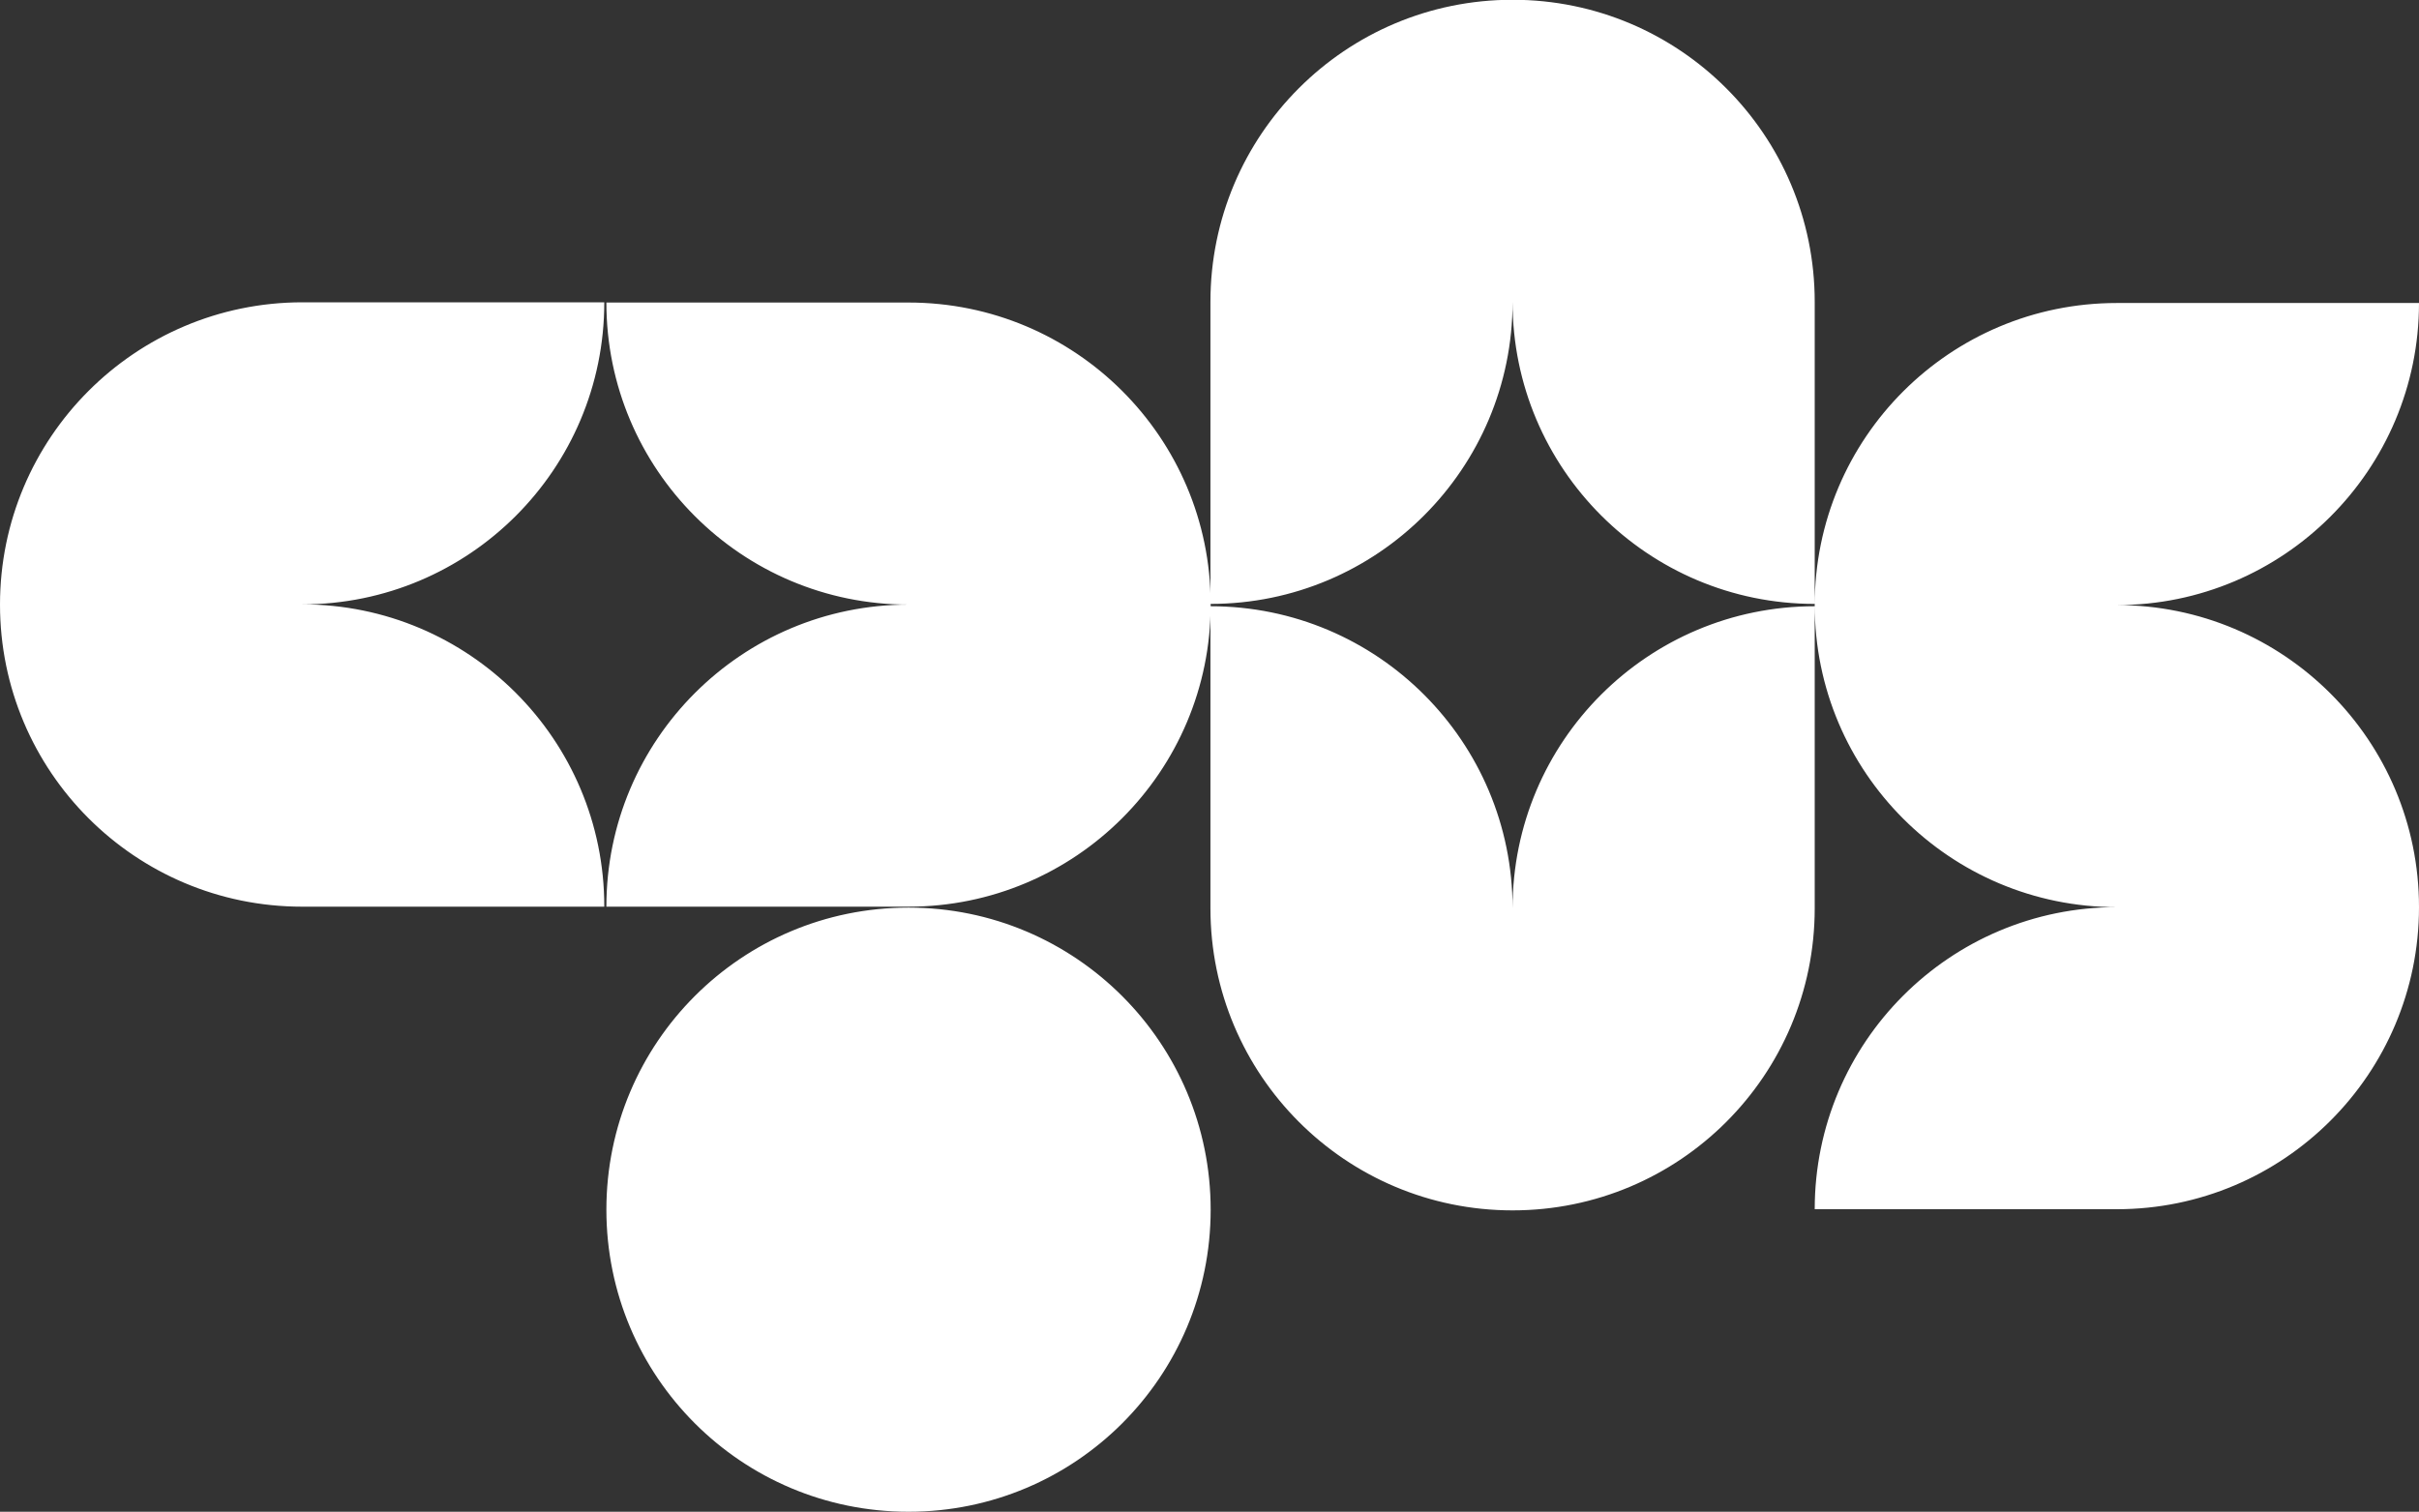
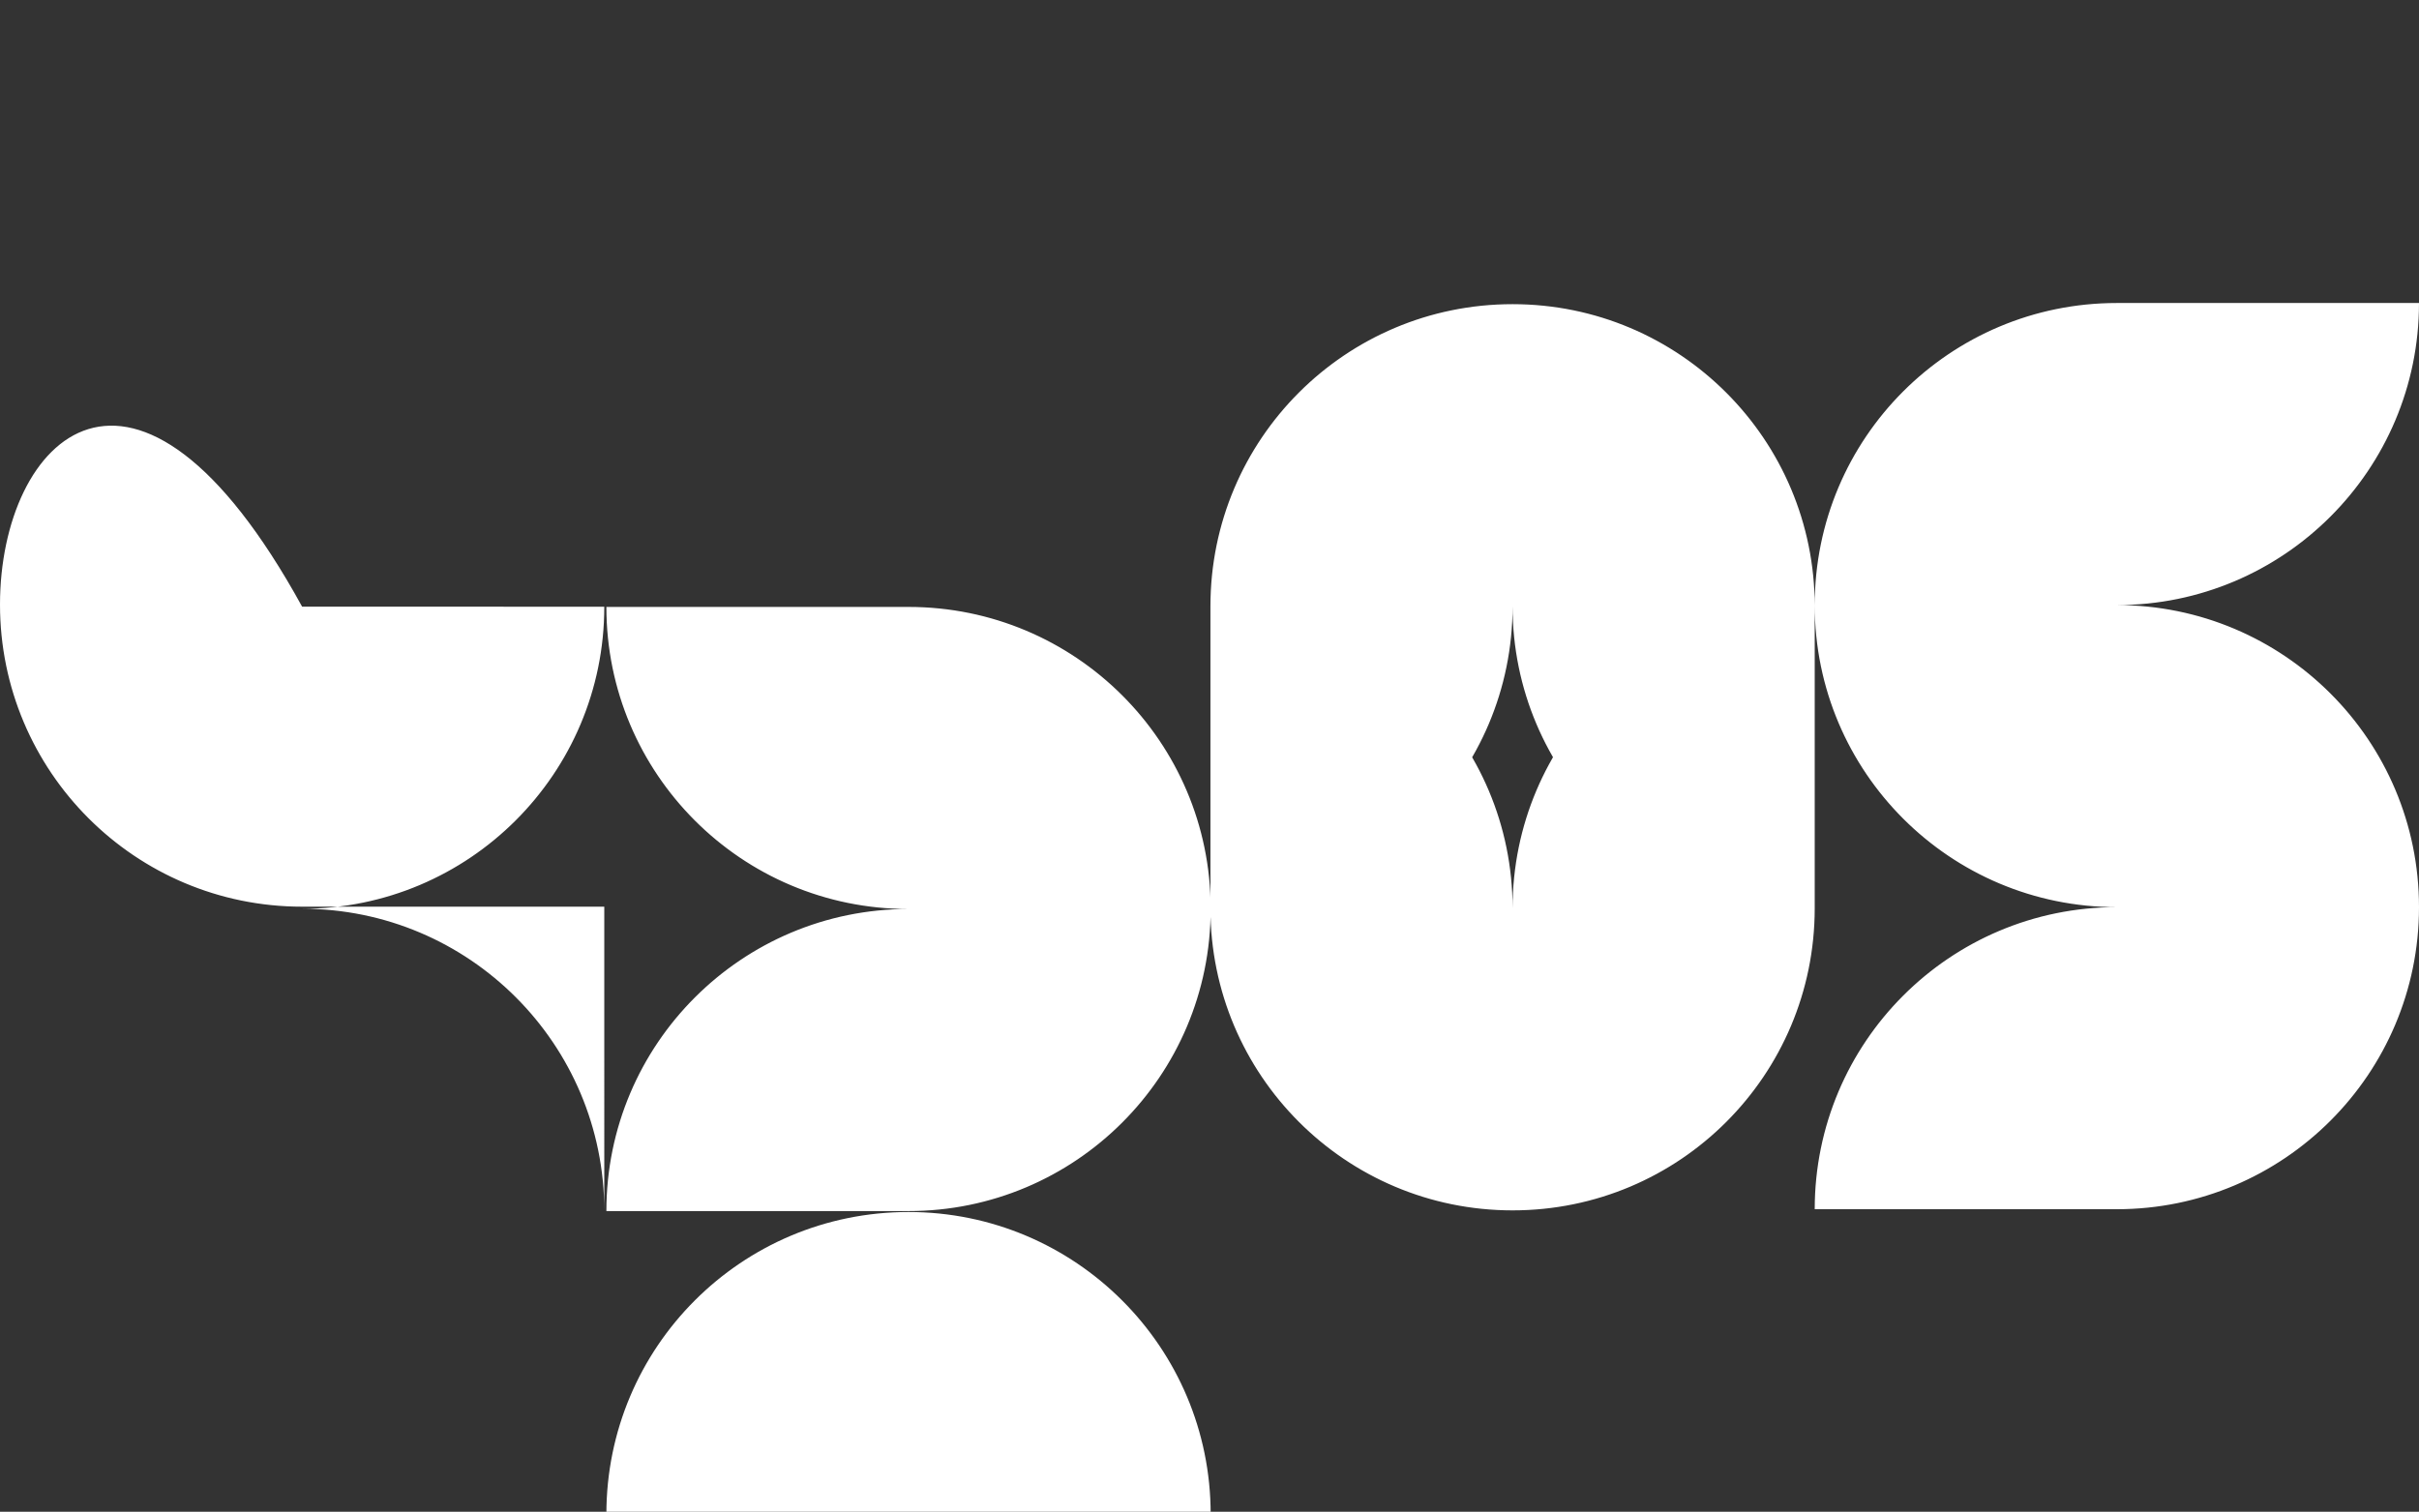
<svg xmlns="http://www.w3.org/2000/svg" id="Laag_2" data-name="Laag 2" viewBox="0 0 104 65.01">
  <rect x="0" y="0" width="104" height="65.01" fill="#333333" stroke="none" />
  <g id="Laag_1-2" data-name="Laag 1">
-     <path d="M104,39.01c0,7.17-5.82,12.99-12.99,12.99h-12.99c0-7.17,5.81-12.99,12.99-12.99-7.17,0-12.99-5.81-12.99-12.99s5.81-12.99,12.99-12.99h12.99c0,7.17-5.82,12.99-12.99,12.99,7.17,0,12.99,5.81,12.99,12.99h0Zm-25.98-12.94c-7.17,0-12.99,5.81-12.99,12.99,0-7.17-5.81-12.99-12.99-12.99v12.99c0,7.17,5.81,12.99,12.99,12.99s12.99-5.81,12.99-12.99v-12.99h0Zm0-13.09c0-7.17-5.81-12.99-12.99-12.99s-12.99,5.81-12.99,12.99v12.99c7.17,0,12.99-5.81,12.99-12.99,0,7.17,5.82,12.99,12.99,12.99V12.99h0Zm-25.97,12.99c-.01-7.16-5.82-12.96-12.99-12.96h-12.99c0,7.17,5.81,12.99,12.99,12.99-7.17,0-12.99,5.81-12.99,12.99h12.99c7.17,0,12.99-5.81,12.99-12.99v-.02h0Zm0,26.05c0-7.17-5.81-12.99-12.99-12.99s-12.99,5.81-12.99,12.99,5.81,12.99,12.99,12.99,12.99-5.81,12.99-12.99h0Zm-26.07-13.04c0-7.17-5.81-12.99-12.99-12.99,7.17,0,12.99-5.81,12.99-12.99H12.99C5.81,13.01,0,18.83,0,26s5.81,12.99,12.99,12.99h12.99Z" style="fill: #fff;" />
+     <path d="M104,39.01c0,7.17-5.82,12.99-12.99,12.99h-12.99c0-7.17,5.81-12.99,12.99-12.99-7.17,0-12.99-5.81-12.99-12.99s5.81-12.99,12.99-12.99h12.99c0,7.17-5.82,12.99-12.99,12.99,7.17,0,12.99,5.81,12.99,12.99h0Zm-25.98-12.94c-7.17,0-12.99,5.81-12.99,12.99,0-7.17-5.81-12.99-12.99-12.99v12.99c0,7.17,5.81,12.99,12.99,12.99s12.99-5.81,12.99-12.99v-12.99h0Zc0-7.17-5.81-12.99-12.99-12.99s-12.99,5.81-12.99,12.99v12.99c7.17,0,12.99-5.81,12.99-12.99,0,7.17,5.82,12.99,12.99,12.99V12.99h0Zm-25.97,12.99c-.01-7.16-5.82-12.96-12.99-12.96h-12.99c0,7.17,5.81,12.99,12.99,12.99-7.17,0-12.99,5.81-12.99,12.99h12.99c7.17,0,12.99-5.81,12.99-12.99v-.02h0Zm0,26.05c0-7.17-5.81-12.99-12.99-12.99s-12.99,5.81-12.99,12.99,5.81,12.99,12.99,12.99,12.99-5.81,12.99-12.99h0Zm-26.07-13.04c0-7.17-5.81-12.99-12.99-12.99,7.17,0,12.99-5.81,12.99-12.99H12.99C5.81,13.01,0,18.83,0,26s5.81,12.99,12.99,12.99h12.99Z" style="fill: #fff;" />
  </g>
</svg>